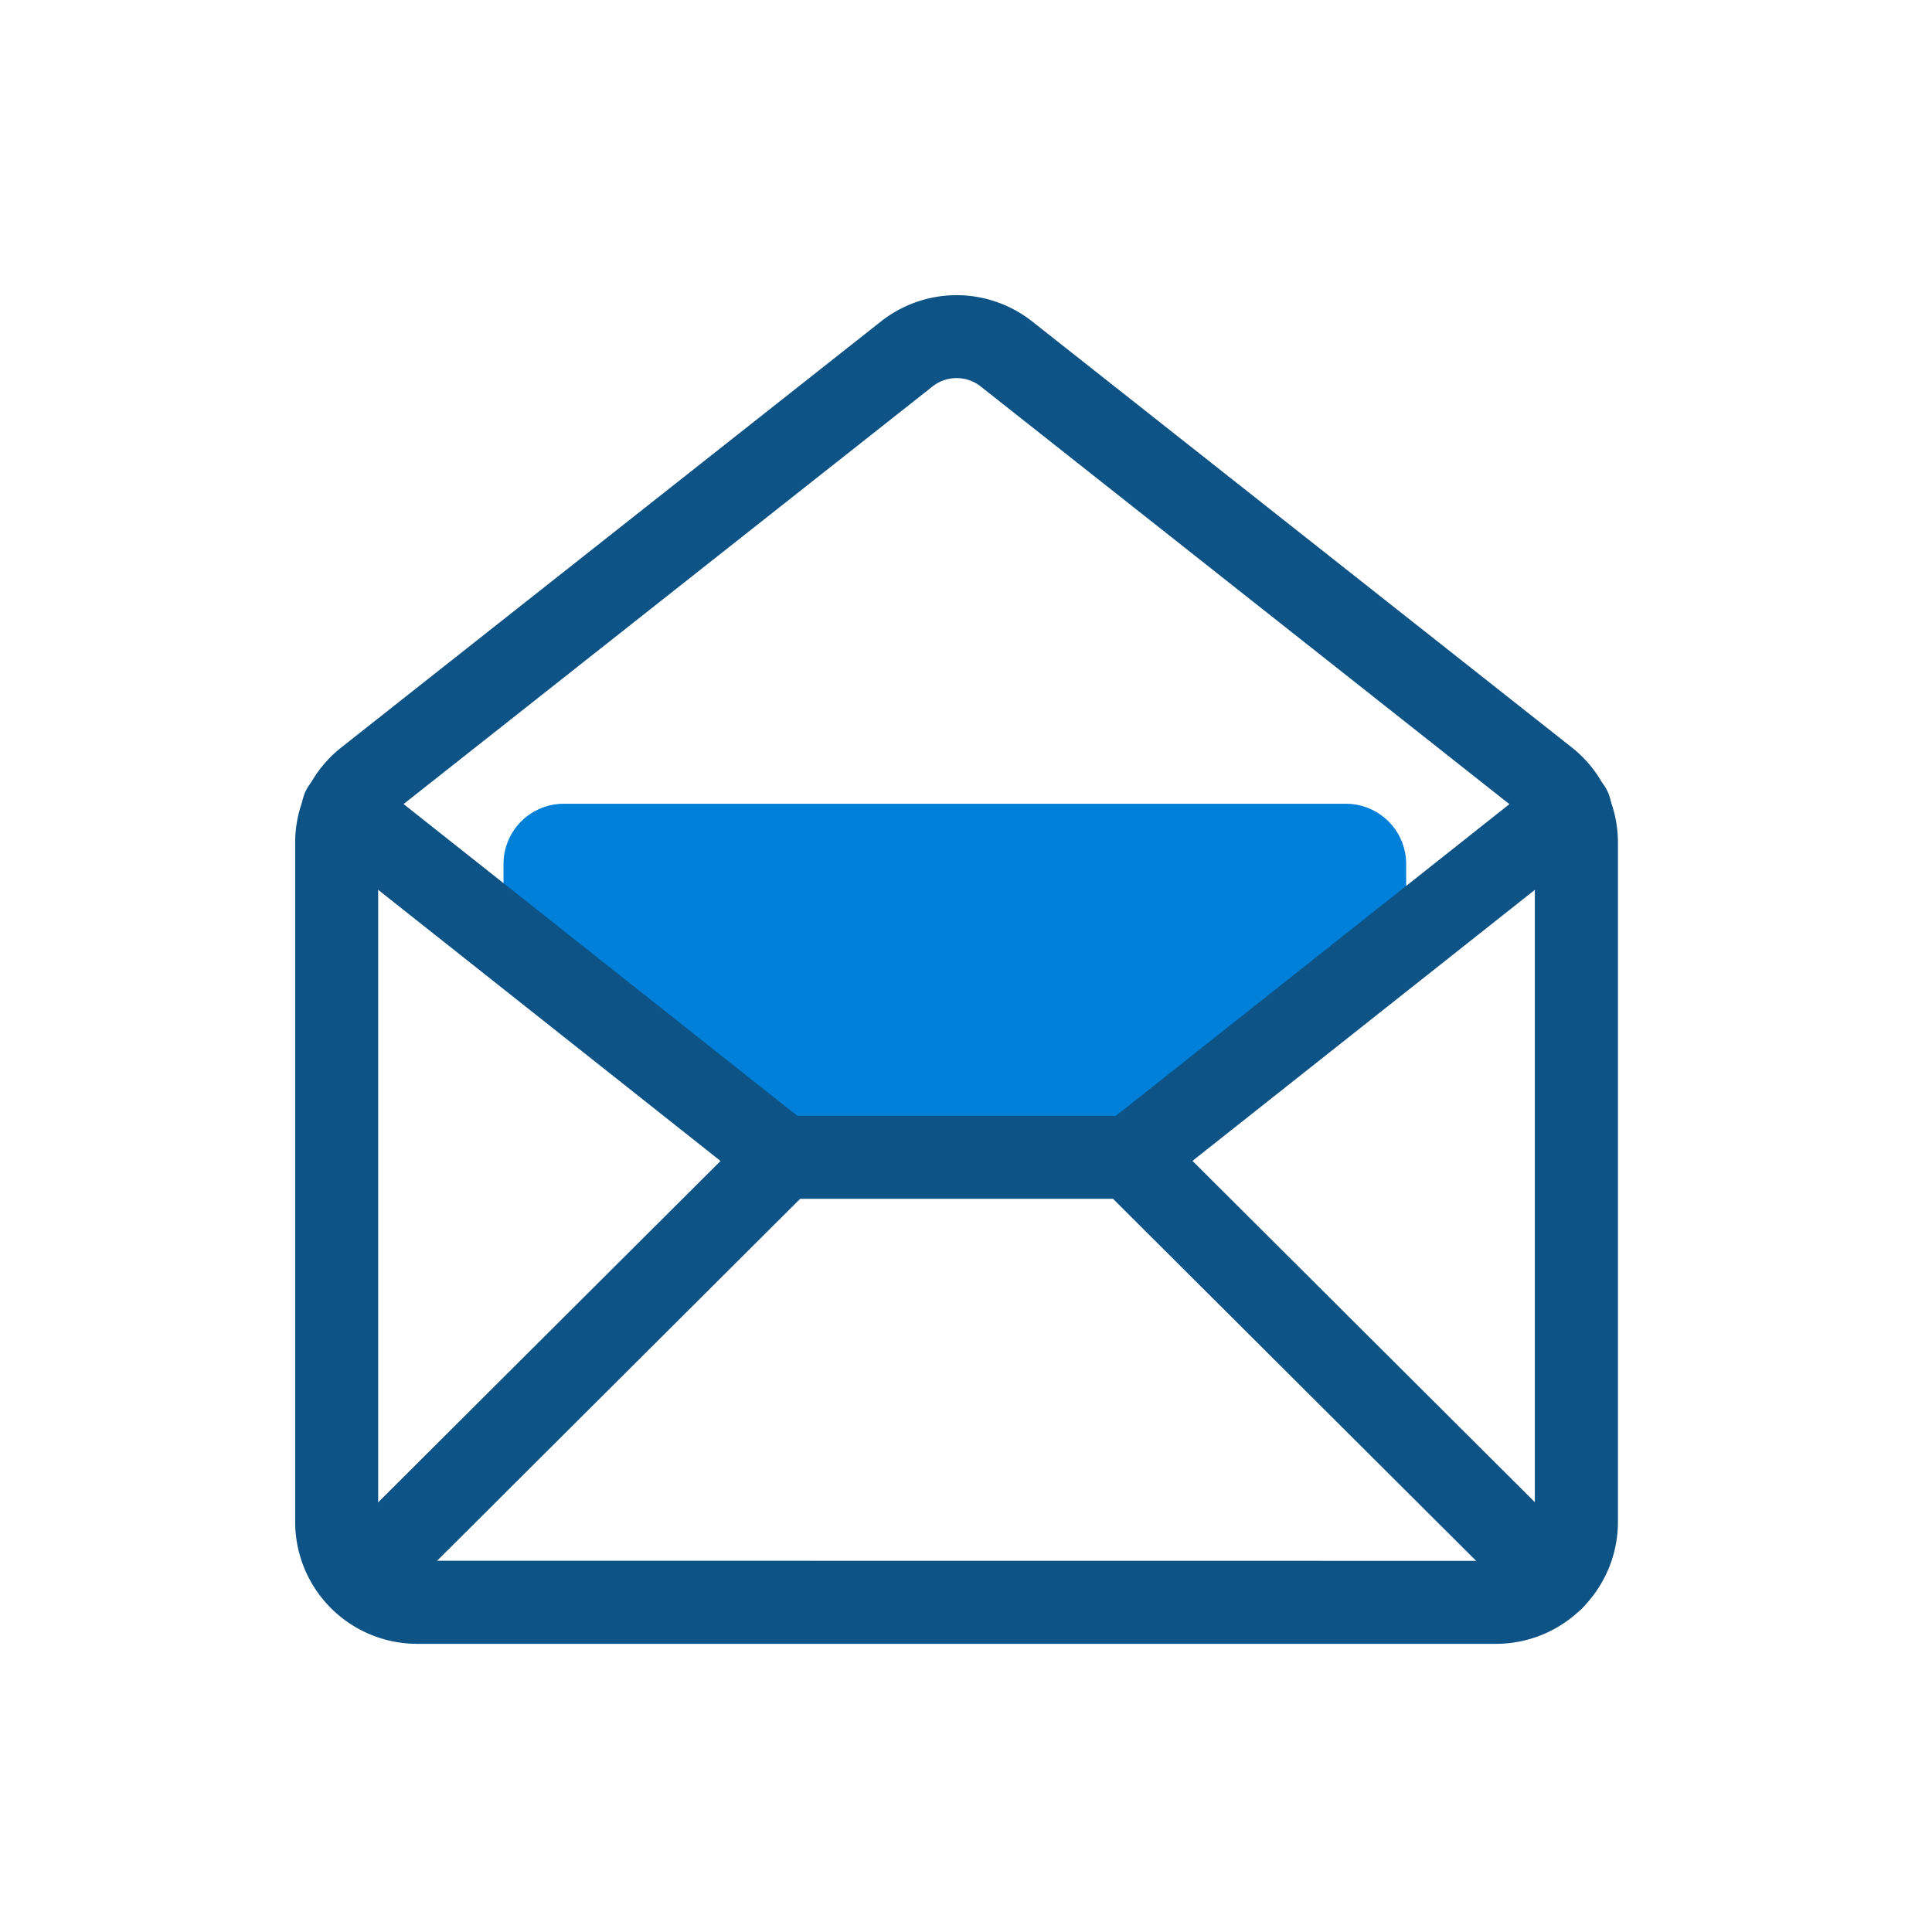
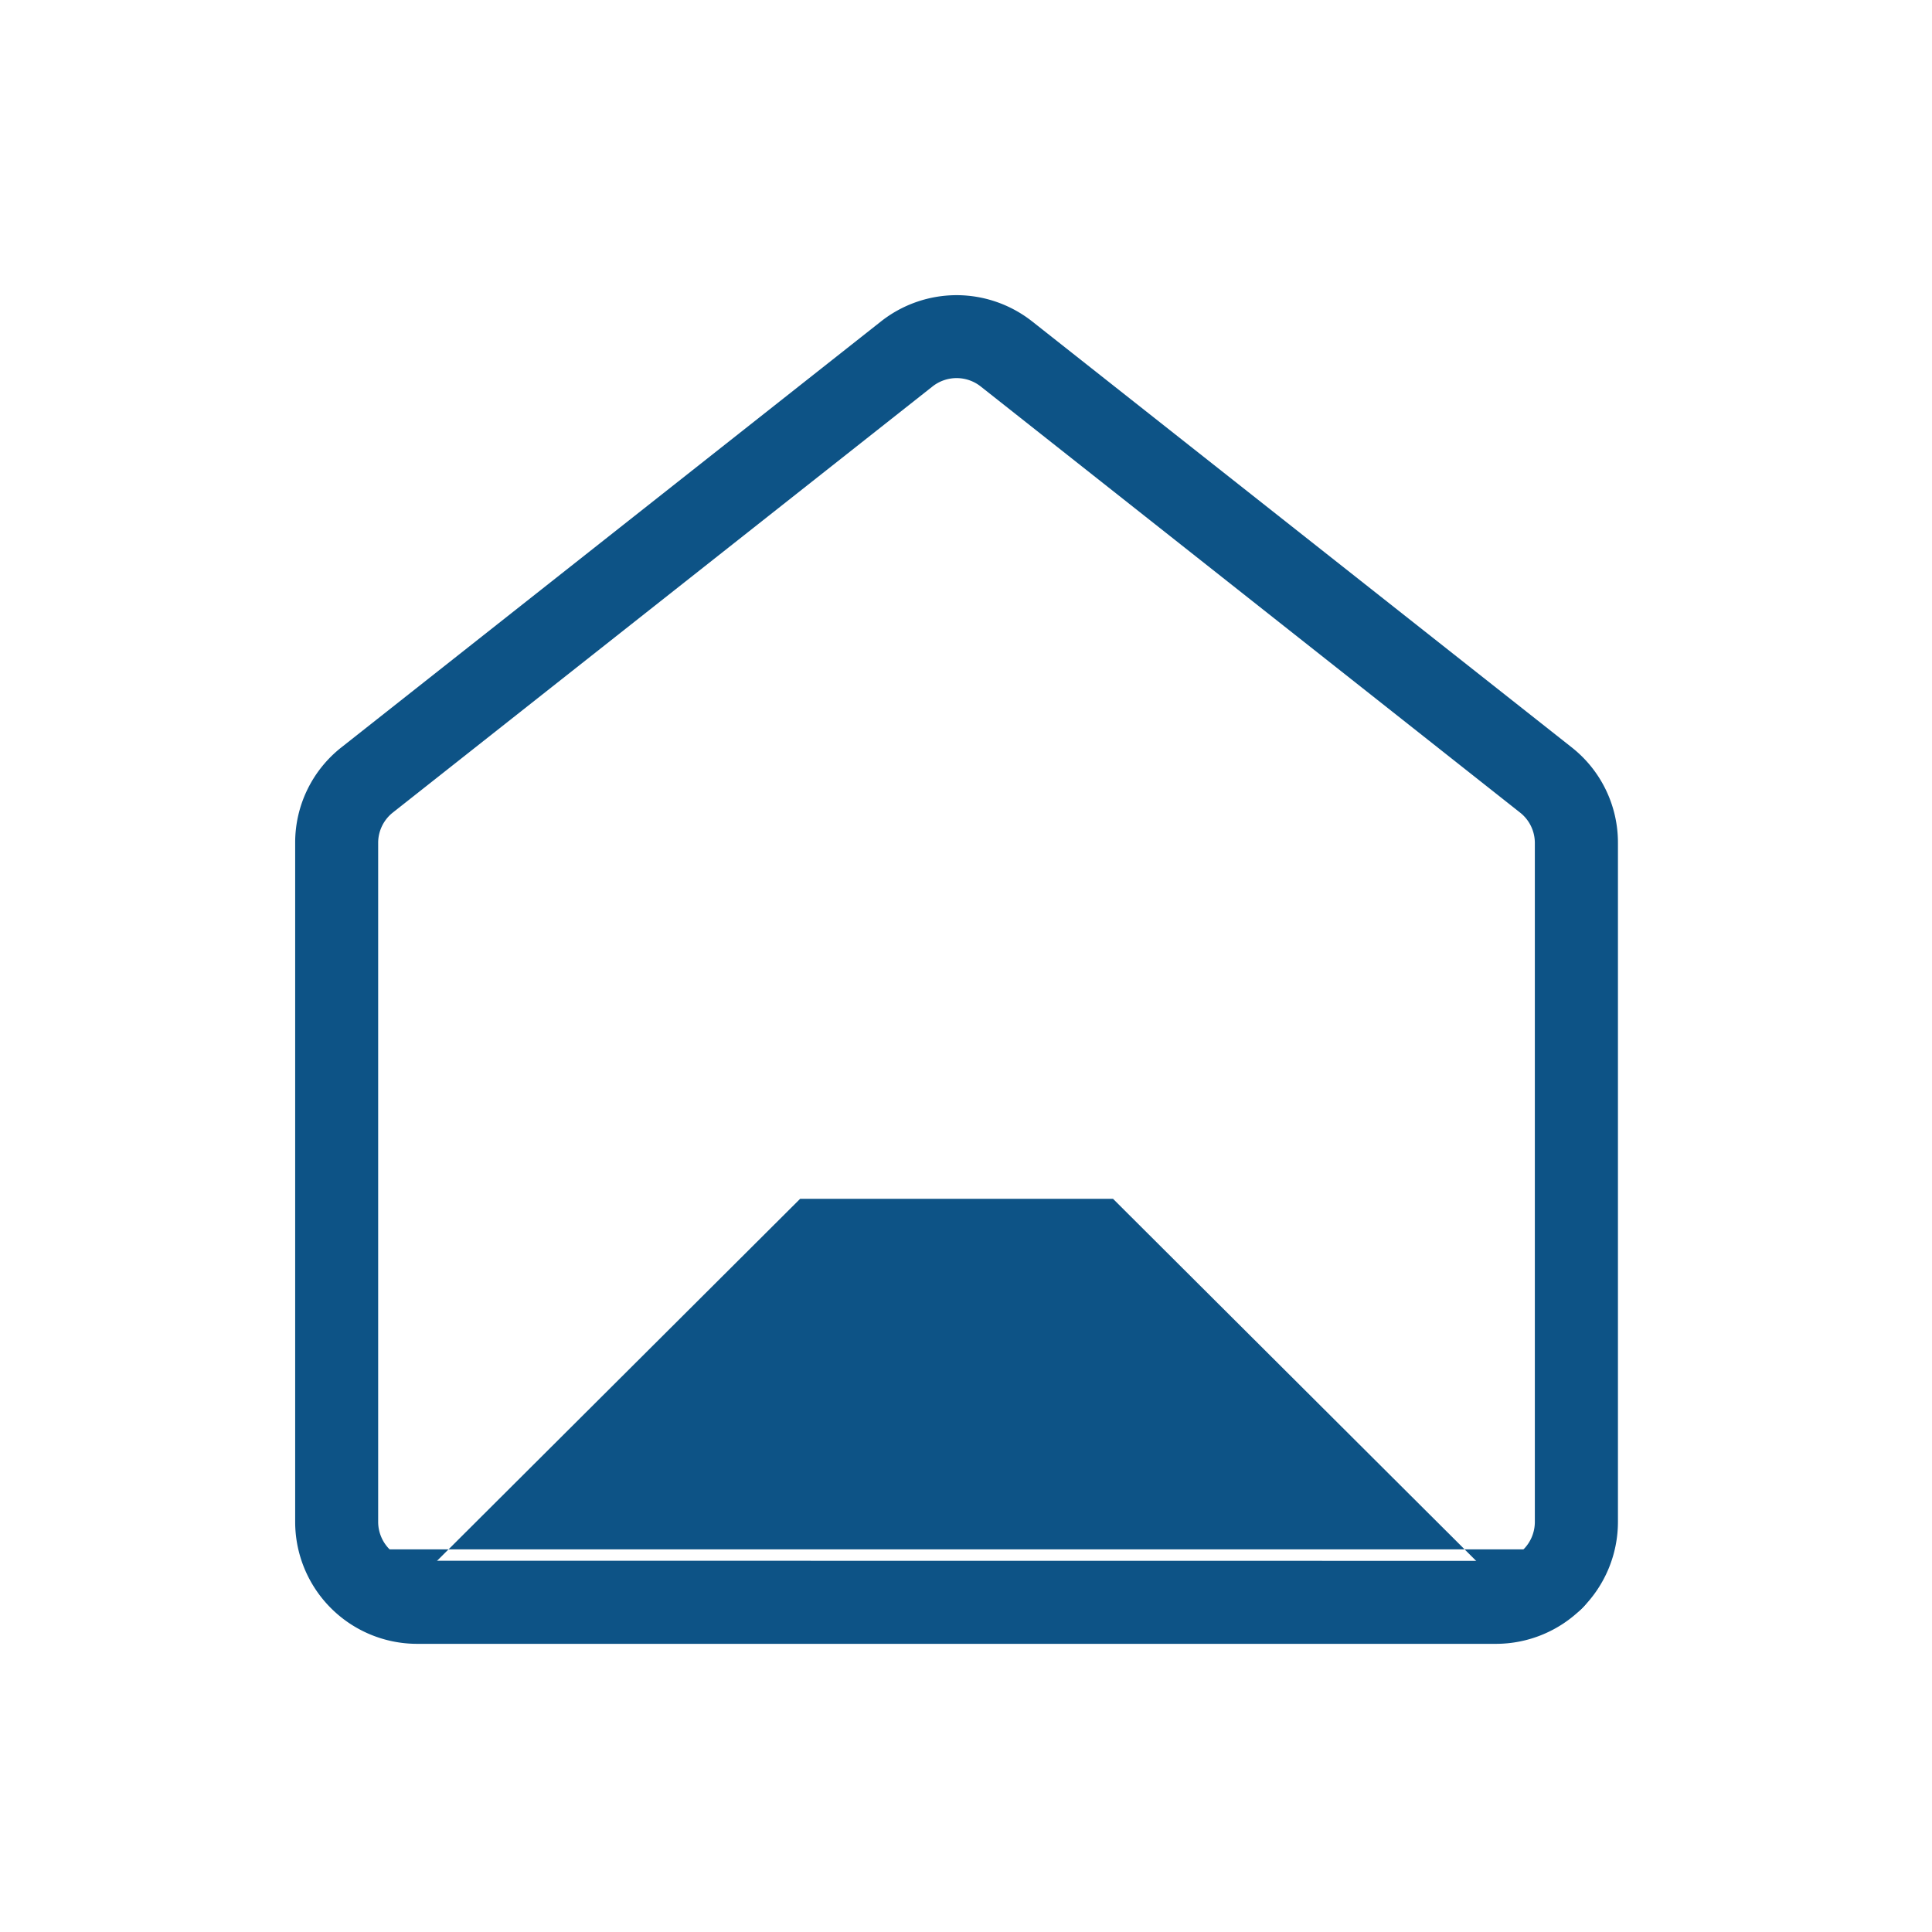
<svg xmlns="http://www.w3.org/2000/svg" width="72" height="72" viewBox="0 0 72 72">
  <g id="グループ_10818" data-name="グループ 10818" transform="translate(585 3051)">
    <g id="グループ_10815" data-name="グループ 10815" transform="translate(6691.25 7727.234)">
-       <path id="パス_16485" data-name="パス 16485" d="M32.156,36.926H19.215L8.8,28.679V26a2.247,2.247,0,0,1,2.247-2.247H40.193A2.247,2.247,0,0,1,42.44,26v2.78Z" transform="translate(-7266.286 -10772.033)" fill="#0080d9" fill-rule="evenodd" />
      <path id="パス_16483" data-name="パス 16483" d="M24.4-.249a4.561,4.561,0,0,1,2.814.977L47.319,16.6a4.517,4.517,0,0,1,1.727,3.565v25.3A4.547,4.547,0,0,1,44.5,50.012H4.292A4.547,4.547,0,0,1-.25,45.47v-25.3A4.517,4.517,0,0,1,1.477,16.6L21.584.728A4.561,4.561,0,0,1,24.4-.249ZM44.5,46.919a1.451,1.451,0,0,0,1.449-1.449v-25.3a1.441,1.441,0,0,0-.551-1.137L25.3,3.155a1.449,1.449,0,0,0-1.8,0L3.394,19.029a1.441,1.441,0,0,0-.551,1.137v25.3a1.451,1.451,0,0,0,1.449,1.449Z" transform="translate(-7265 -10766.985)" fill="#0d5386" />
-       <path id="パス_16484" data-name="パス 16484" d="M46.916,59.392a1.541,1.541,0,0,1-1.092-.451l-15.3-15.255H18.862L3.562,58.94a1.547,1.547,0,0,1-2.184-2.19L17.583,40.593H31.8L48.008,56.75a1.547,1.547,0,0,1-1.092,2.642Z" transform="translate(-7265.294 -10777.243)" fill="#0d5386" />
-       <path id="線_95" data-name="線 95" d="M17.156,15.3a1.54,1.54,0,0,1-.959-.334L-.163,2.009A1.547,1.547,0,1,1,1.757-.416L18.117,12.537a1.547,1.547,0,0,1-.961,2.759Z" transform="translate(-7264.231 -10748.854)" fill="#0d5386" />
-       <path id="線_96" data-name="線 96" d="M.8,15.3a1.547,1.547,0,0,1-.961-2.759L16.2-.416a1.547,1.547,0,1,1,1.92,2.425L1.757,14.962A1.54,1.54,0,0,1,.8,15.3Z" transform="translate(-7234.93 -10748.854)" fill="#0d5386" />
+       <path id="パス_16484" data-name="パス 16484" d="M46.916,59.392a1.541,1.541,0,0,1-1.092-.451l-15.3-15.255H18.862L3.562,58.94a1.547,1.547,0,0,1-2.184-2.19H31.8L48.008,56.75a1.547,1.547,0,0,1-1.092,2.642Z" transform="translate(-7265.294 -10777.243)" fill="#0d5386" />
    </g>
-     <rect id="長方形_2494" data-name="長方形 2494" width="72" height="72" transform="translate(-585 -3051)" fill="none" />
  </g>
</svg>